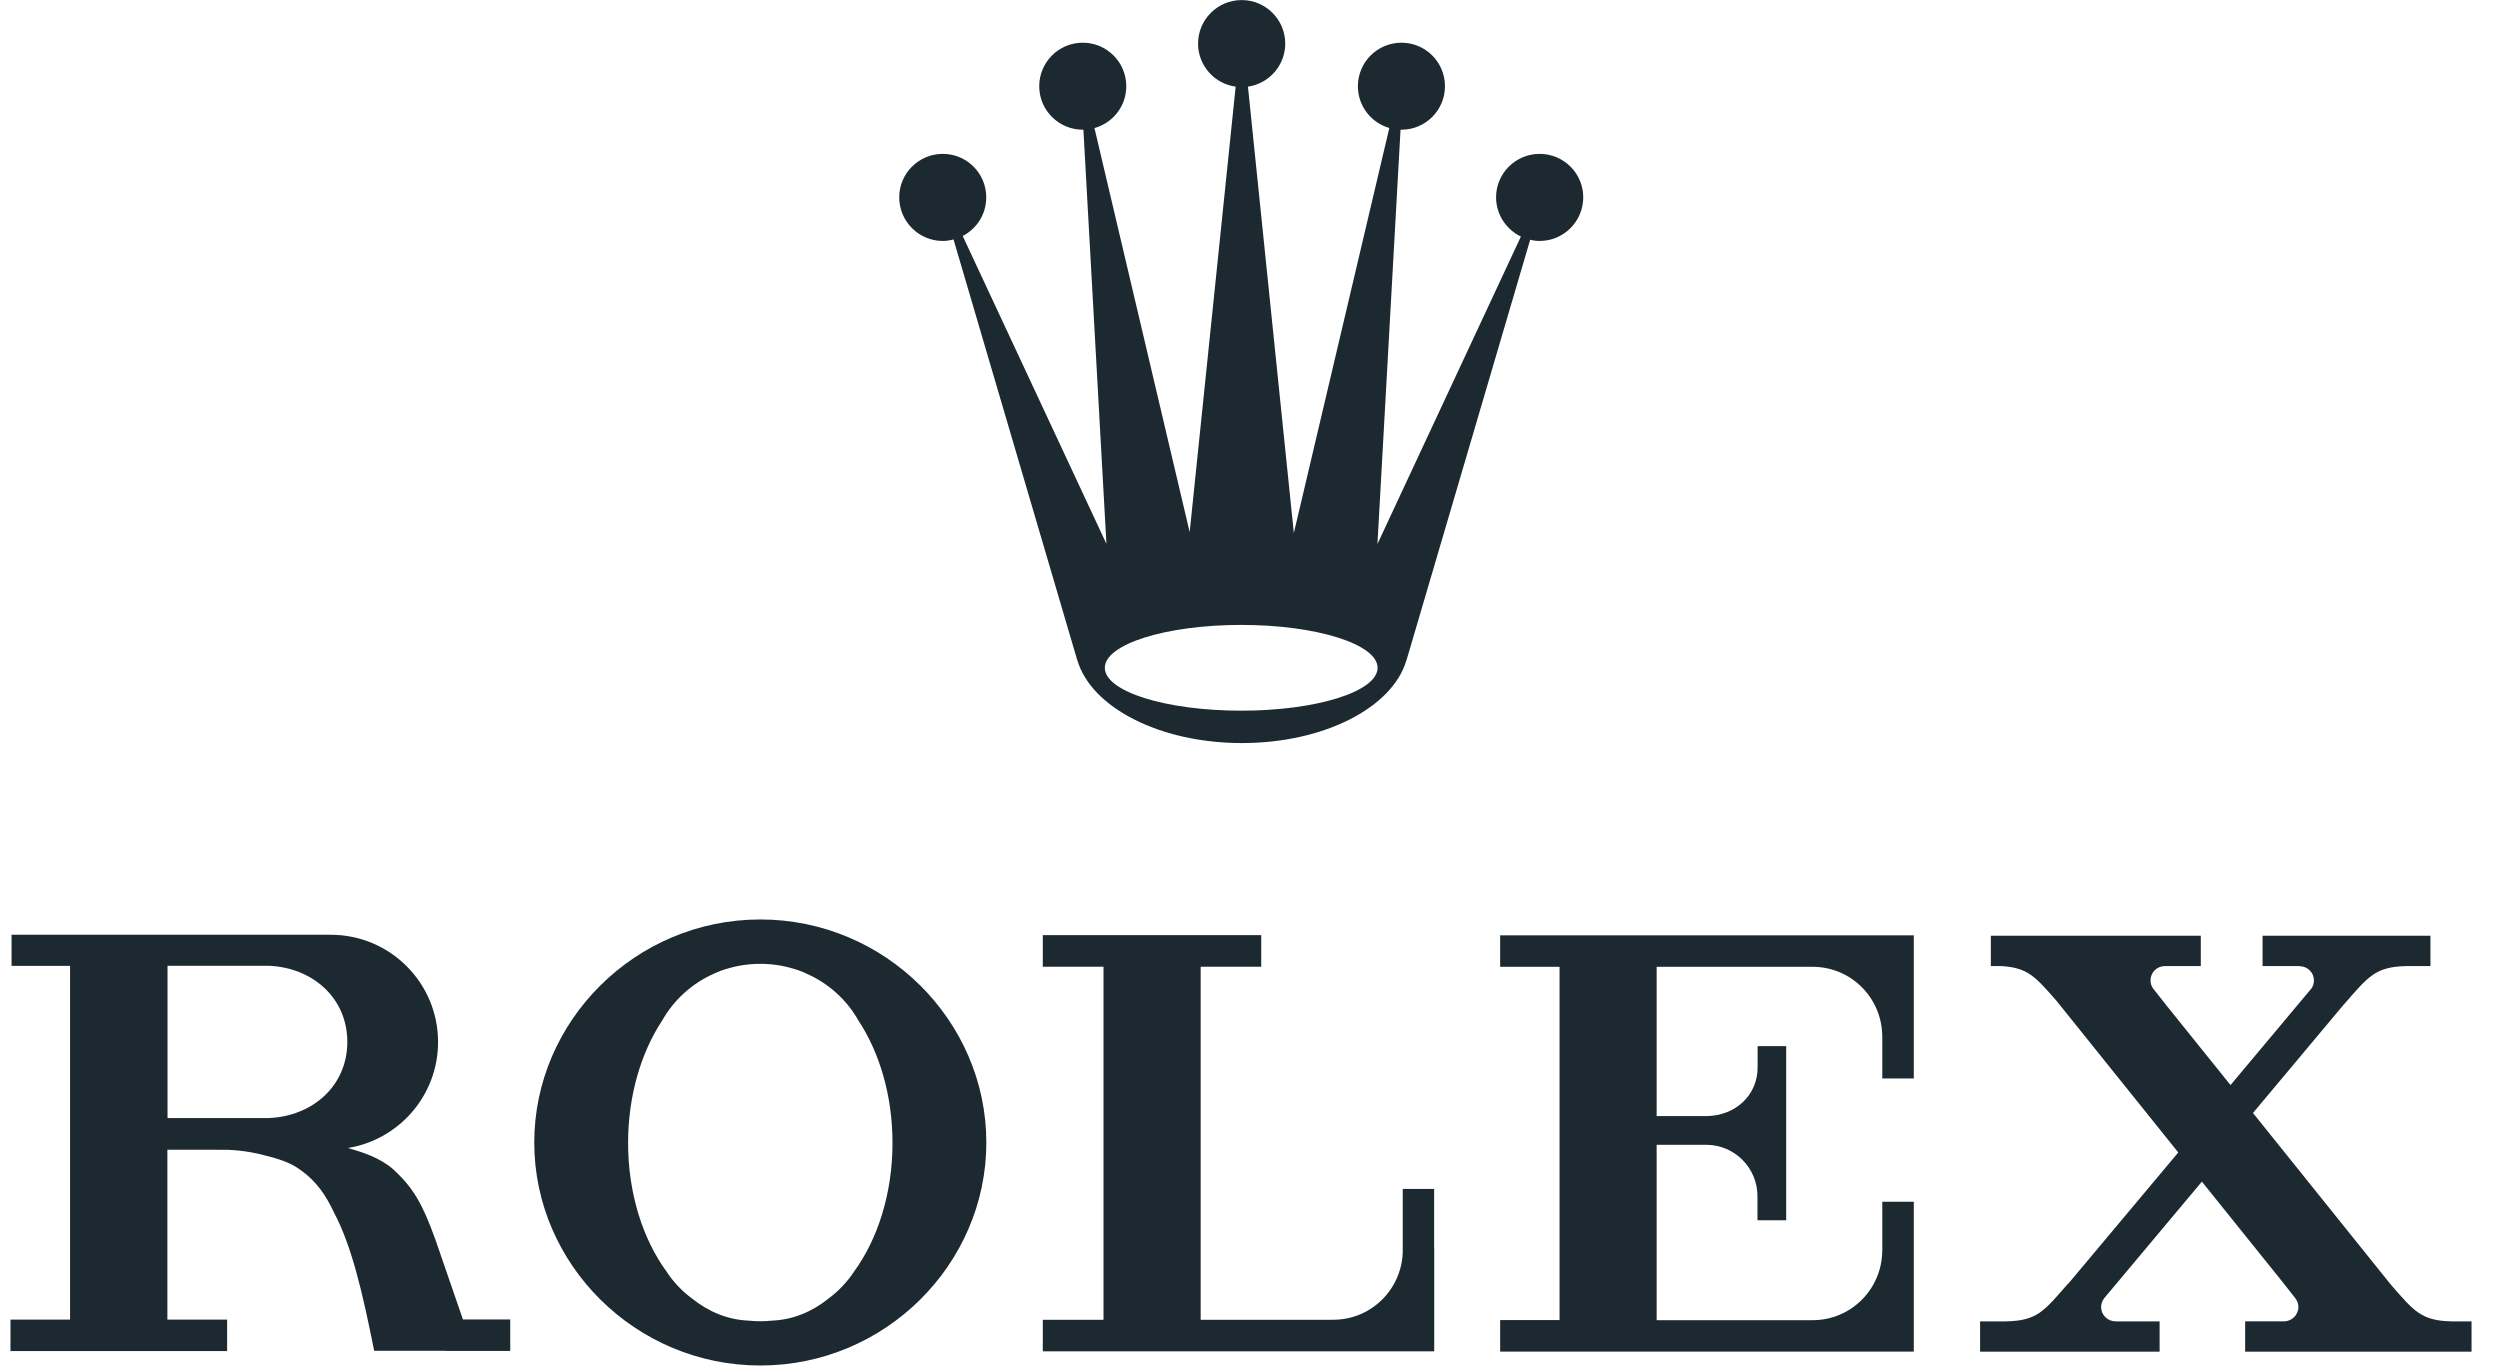
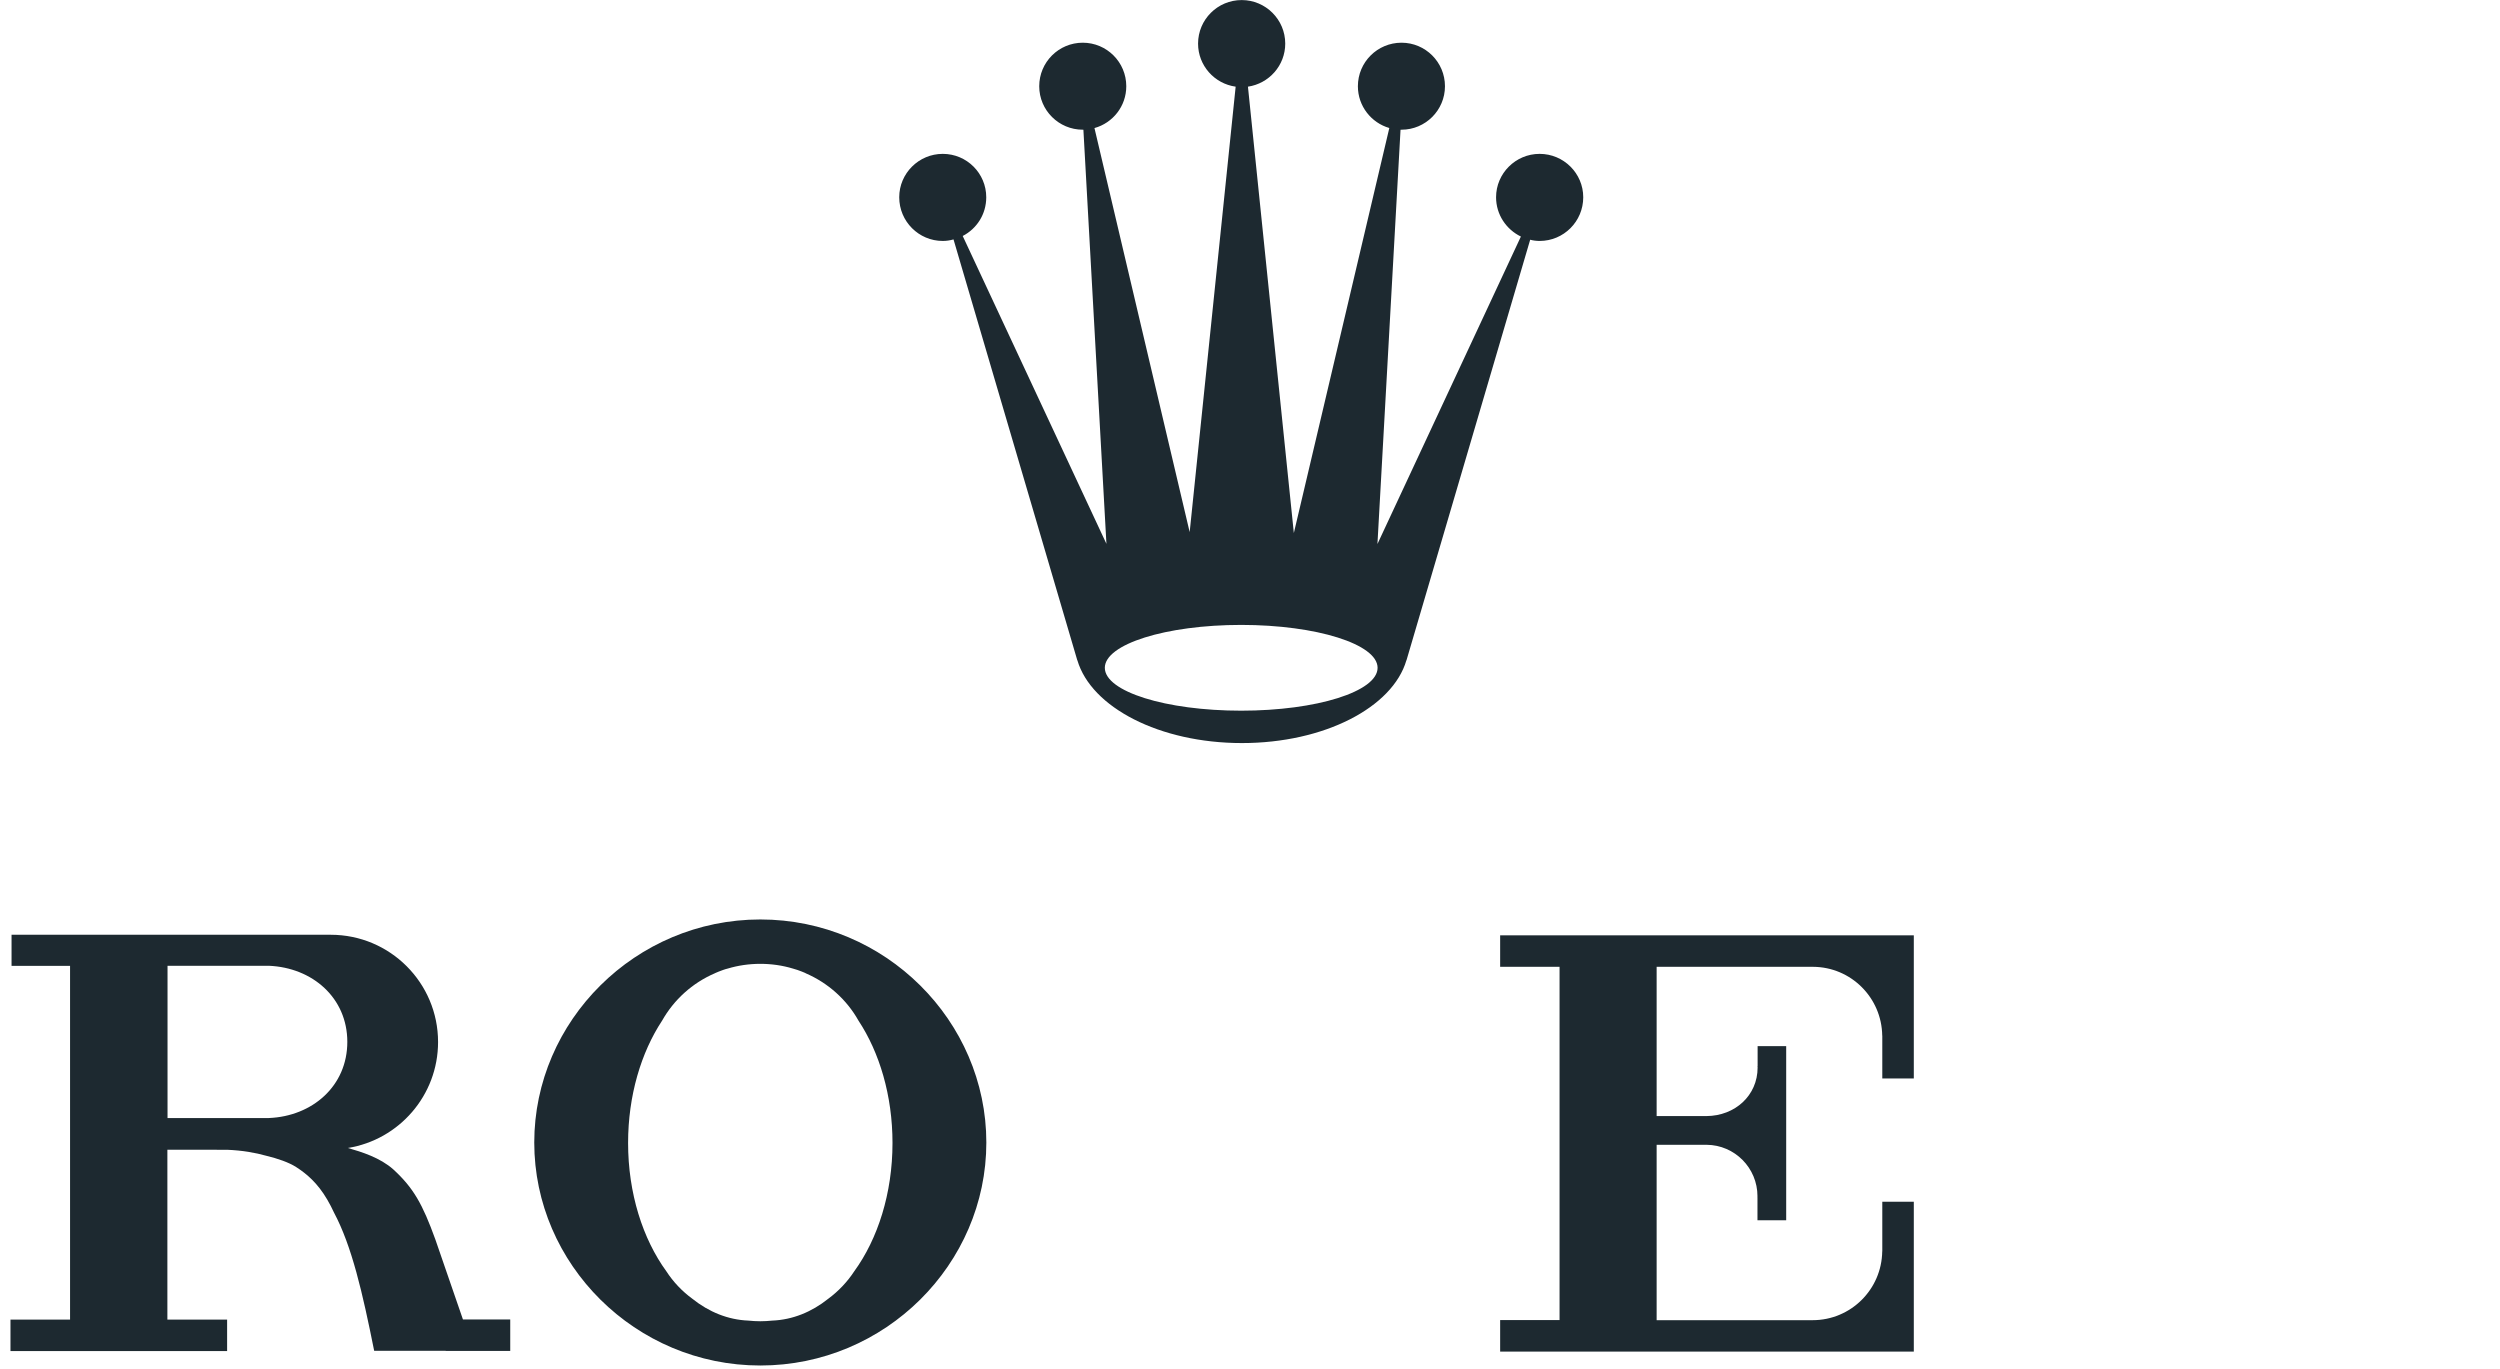
<svg xmlns="http://www.w3.org/2000/svg" width="84px" height="46px" viewBox="0 0 84 46" version="1.1">
  <title>rolex</title>
  <desc>Created with Sketch.</desc>
  <defs />
  <g id="Symbols" stroke="none" stroke-width="1" fill="none" fill-rule="evenodd">
    <g id="Elemente/marken" transform="translate(-208, -613)" fill="#1D2930">
      <g id="MARKEN">
        <g id="marken" transform="translate(0, 601)">
          <g id="rolex" transform="translate(208, 12)">
            <path d="M41.704,20.997 C44.236,20.997 46.287,21.645 46.287,22.438 C46.287,23.236 44.236,23.879 41.704,23.879 C39.172,23.879 37.122,23.236 37.122,22.438 C37.122,21.645 39.172,20.997 41.704,20.997 M31.677,8.096 C31.803,8.096 31.923,8.077 32.038,8.044 L36.197,22.186 L36.2,22.186 C36.665,23.769 38.964,24.967 41.729,24.967 C44.496,24.967 46.793,23.769 47.255,22.186 L47.258,22.186 L51.414,8.055 C51.515,8.082 51.625,8.096 51.731,8.096 C52.541,8.096 53.197,7.44 53.197,6.628 C53.197,5.826 52.541,5.17 51.731,5.17 C50.925,5.17 50.268,5.826 50.268,6.628 C50.268,7.21 50.61,7.71 51.102,7.948 L46.282,18.279 L47.058,4.358 L47.091,4.358 C47.895,4.358 48.551,3.704 48.551,2.898 C48.551,2.088 47.895,1.435 47.091,1.435 C46.282,1.435 45.625,2.088 45.625,2.898 C45.625,3.565 46.074,4.126 46.681,4.301 L43.473,17.91 L41.931,2.912 C42.637,2.808 43.184,2.203 43.184,1.465 C43.184,0.658 42.527,0.002 41.721,0.002 C40.911,0.002 40.255,0.658 40.255,1.465 C40.255,2.203 40.805,2.813 41.518,2.912 L39.973,17.879 L36.774,4.303 C37.392,4.131 37.843,3.568 37.843,2.898 C37.843,2.088 37.187,1.435 36.381,1.435 C35.574,1.435 34.918,2.088 34.918,2.898 C34.918,3.704 35.574,4.358 36.381,4.358 L36.402,4.358 L37.176,18.273 L32.347,7.929 C32.818,7.686 33.138,7.199 33.138,6.628 C33.138,5.826 32.487,5.17 31.677,5.17 C30.871,5.17 30.214,5.826 30.214,6.628 C30.214,7.44 30.871,8.096 31.677,8.096" id="Fill-132" />
            <path d="M28.703,42.715 C28.471,43.07 28.172,43.385 27.828,43.639 C27.27,44.085 26.628,44.345 25.949,44.372 C25.815,44.386 25.681,44.394 25.547,44.394 C25.408,44.394 25.277,44.386 25.143,44.372 C24.465,44.345 23.822,44.085 23.264,43.639 C22.917,43.385 22.619,43.07 22.389,42.715 C21.599,41.629 21.104,40.098 21.104,38.403 C21.104,36.811 21.542,35.362 22.247,34.293 C22.644,33.59 23.264,33.027 24.019,32.702 C24.024,32.696 24.033,32.696 24.041,32.691 C24.074,32.677 24.106,32.661 24.145,32.647 C24.246,32.609 24.347,32.568 24.454,32.543 C24.801,32.439 25.167,32.385 25.547,32.385 C25.925,32.385 26.294,32.439 26.638,32.543 C26.742,32.568 26.846,32.609 26.947,32.647 C26.98,32.661 27.019,32.677 27.054,32.691 C27.062,32.696 27.065,32.696 27.071,32.702 C27.825,33.027 28.451,33.59 28.845,34.293 C29.551,35.362 29.988,36.811 29.988,38.403 C29.988,40.098 29.493,41.629 28.703,42.715 M25.547,30.894 C21.35,30.894 17.951,34.301 17.951,38.389 C17.951,42.477 21.35,45.881 25.547,45.881 C29.742,45.881 33.141,42.477 33.141,38.389 C33.141,34.301 29.742,30.894 25.547,30.894" id="Fill-133" />
-             <path d="M48.187,39.949 L47.132,39.949 L47.132,42.063 C47.099,43.326 46.068,44.344 44.797,44.344 L44.78,44.344 L44.78,44.346 L41.565,44.346 L40.342,44.346 L40.342,32.482 L42.377,32.482 L42.377,31.421 L40.342,31.421 L40.115,31.421 L35.038,31.421 L35.038,32.482 L37.078,32.482 L37.078,44.346 L35.038,44.346 L35.038,45.405 L47.132,45.405 L48.026,45.405 L48.111,45.405 L48.187,45.405 L48.187,45.402 L48.19,45.402 L48.19,41.948 L48.187,41.948 L48.187,39.949 Z" id="Fill-134" />
            <path d="M64.23,31.427 L64.216,31.427 L64.148,31.427 L60.891,31.427 L50.405,31.427 L50.405,32.485 L52.401,32.485 L52.401,44.355 L50.405,44.355 L50.405,45.413 L60.891,45.413 L63.245,45.413 L64.148,45.413 L64.216,45.413 L64.23,45.413 L64.304,45.413 L64.304,41.962 L64.304,40.379 L63.245,40.379 L63.245,42.044 L63.243,42.044 C63.226,43.327 62.185,44.358 60.905,44.358 L60.891,44.358 L57.12,44.358 L55.707,44.358 L55.663,44.358 L55.663,38.654 L55.663,38.465 L56.724,38.465 L56.751,38.465 L57.342,38.465 C58.288,38.473 59.051,39.244 59.051,40.193 C59.051,40.204 59.051,40.218 59.048,40.229 L59.051,40.229 L59.051,40.776 L59.051,41.002 L60.016,41.002 L60.016,40.86 L60.016,38.465 L60.016,38.459 L60.016,37.601 L60.016,37.595 L60.016,35.2 L60.016,35.151 L59.056,35.151 L59.056,35.826 L59.051,35.826 C59.051,35.84 59.056,35.856 59.056,35.867 C59.056,36.816 58.291,37.492 57.342,37.5 L56.724,37.5 L56.065,37.5 L55.663,37.5 L55.663,32.485 L55.707,32.485 L58.717,32.485 L58.769,32.485 L60.916,32.485 C62.193,32.49 63.226,33.521 63.243,34.798 L63.245,34.798 L63.245,36.236 L64.304,36.236 L64.304,34.883 L64.304,31.435 L64.304,31.427 L64.23,31.427 Z" id="Fill-135" />
-             <path d="M82.366,44.398 C81.352,44.374 81.114,44.059 80.329,43.16 L75.7,37.396 L78.759,33.742 L78.759,33.745 C79.583,32.802 79.809,32.482 80.865,32.46 L81.521,32.46 L81.663,32.46 L81.663,31.44 L81.521,31.44 L78.508,31.44 L78.371,31.44 L76.162,31.44 L76.022,31.44 L76.022,32.46 L76.162,32.46 L77.261,32.46 L77.261,32.465 L77.264,32.465 C77.534,32.465 77.748,32.676 77.748,32.944 C77.748,33.045 77.718,33.144 77.658,33.22 L74.945,36.458 L72.809,33.803 L72.367,33.242 C72.298,33.16 72.257,33.059 72.257,32.944 C72.257,32.676 72.468,32.465 72.736,32.46 L73.947,32.46 L73.947,31.44 L71.792,31.44 L68.64,31.44 L66.892,31.44 L66.892,32.46 L67.226,32.46 C68.128,32.506 68.385,32.813 69.096,33.625 L73.19,38.722 L69.501,43.124 L69.501,43.113 C68.675,44.059 68.454,44.379 67.393,44.398 L66.747,44.398 L66.531,44.398 L66.531,45.415 L66.747,45.415 L70.239,45.415 L70.458,45.415 L72.35,45.415 L72.563,45.415 L72.563,44.398 L72.35,44.398 L71.084,44.398 L71.084,44.396 L71.081,44.396 C70.813,44.396 70.597,44.182 70.597,43.914 C70.597,43.805 70.638,43.701 70.704,43.616 L73.983,39.703 L76.709,43.094 L77.119,43.616 C77.184,43.701 77.226,43.802 77.226,43.914 C77.226,44.18 77.009,44.396 76.744,44.396 L76.742,44.396 L75.437,44.396 L75.437,45.415 L75.445,45.415 L83.044,45.415 L83.044,44.398 L82.366,44.398 Z" id="Fill-136" />
            <path d="M9.034,37.566 L5.629,37.566 L5.629,32.45 L9.031,32.45 C10.499,32.51 11.67,33.528 11.67,35.007 C11.67,36.489 10.499,37.506 9.034,37.566 Z M15.555,44.334 L14.628,41.646 C14.196,40.451 13.89,39.912 13.215,39.292 C12.769,38.895 12.148,38.704 11.689,38.572 C13.406,38.296 14.719,36.806 14.719,35.012 C14.719,33.022 13.105,31.408 11.112,31.408 L11.044,31.408 L5.624,31.408 L2.354,31.408 L0.388,31.408 L0.388,32.453 L2.354,32.453 L2.354,44.339 L0.352,44.339 L0.352,45.395 L5.594,45.395 L7.631,45.395 L7.631,44.339 L5.624,44.339 L5.624,38.63 L7.183,38.63 C7.232,38.63 7.281,38.633 7.325,38.633 L7.645,38.633 C8.14,38.654 8.572,38.728 8.963,38.838 C9.321,38.925 9.706,39.054 9.958,39.218 C10.305,39.442 10.672,39.751 10.997,40.309 C11.082,40.454 11.156,40.599 11.224,40.746 C11.82,41.867 12.178,43.418 12.572,45.386 L14.976,45.386 L14.976,45.392 L17.144,45.392 L17.144,44.334 L15.555,44.334 Z" id="Fill-137" />
          </g>
        </g>
      </g>
    </g>
  </g>
</svg>